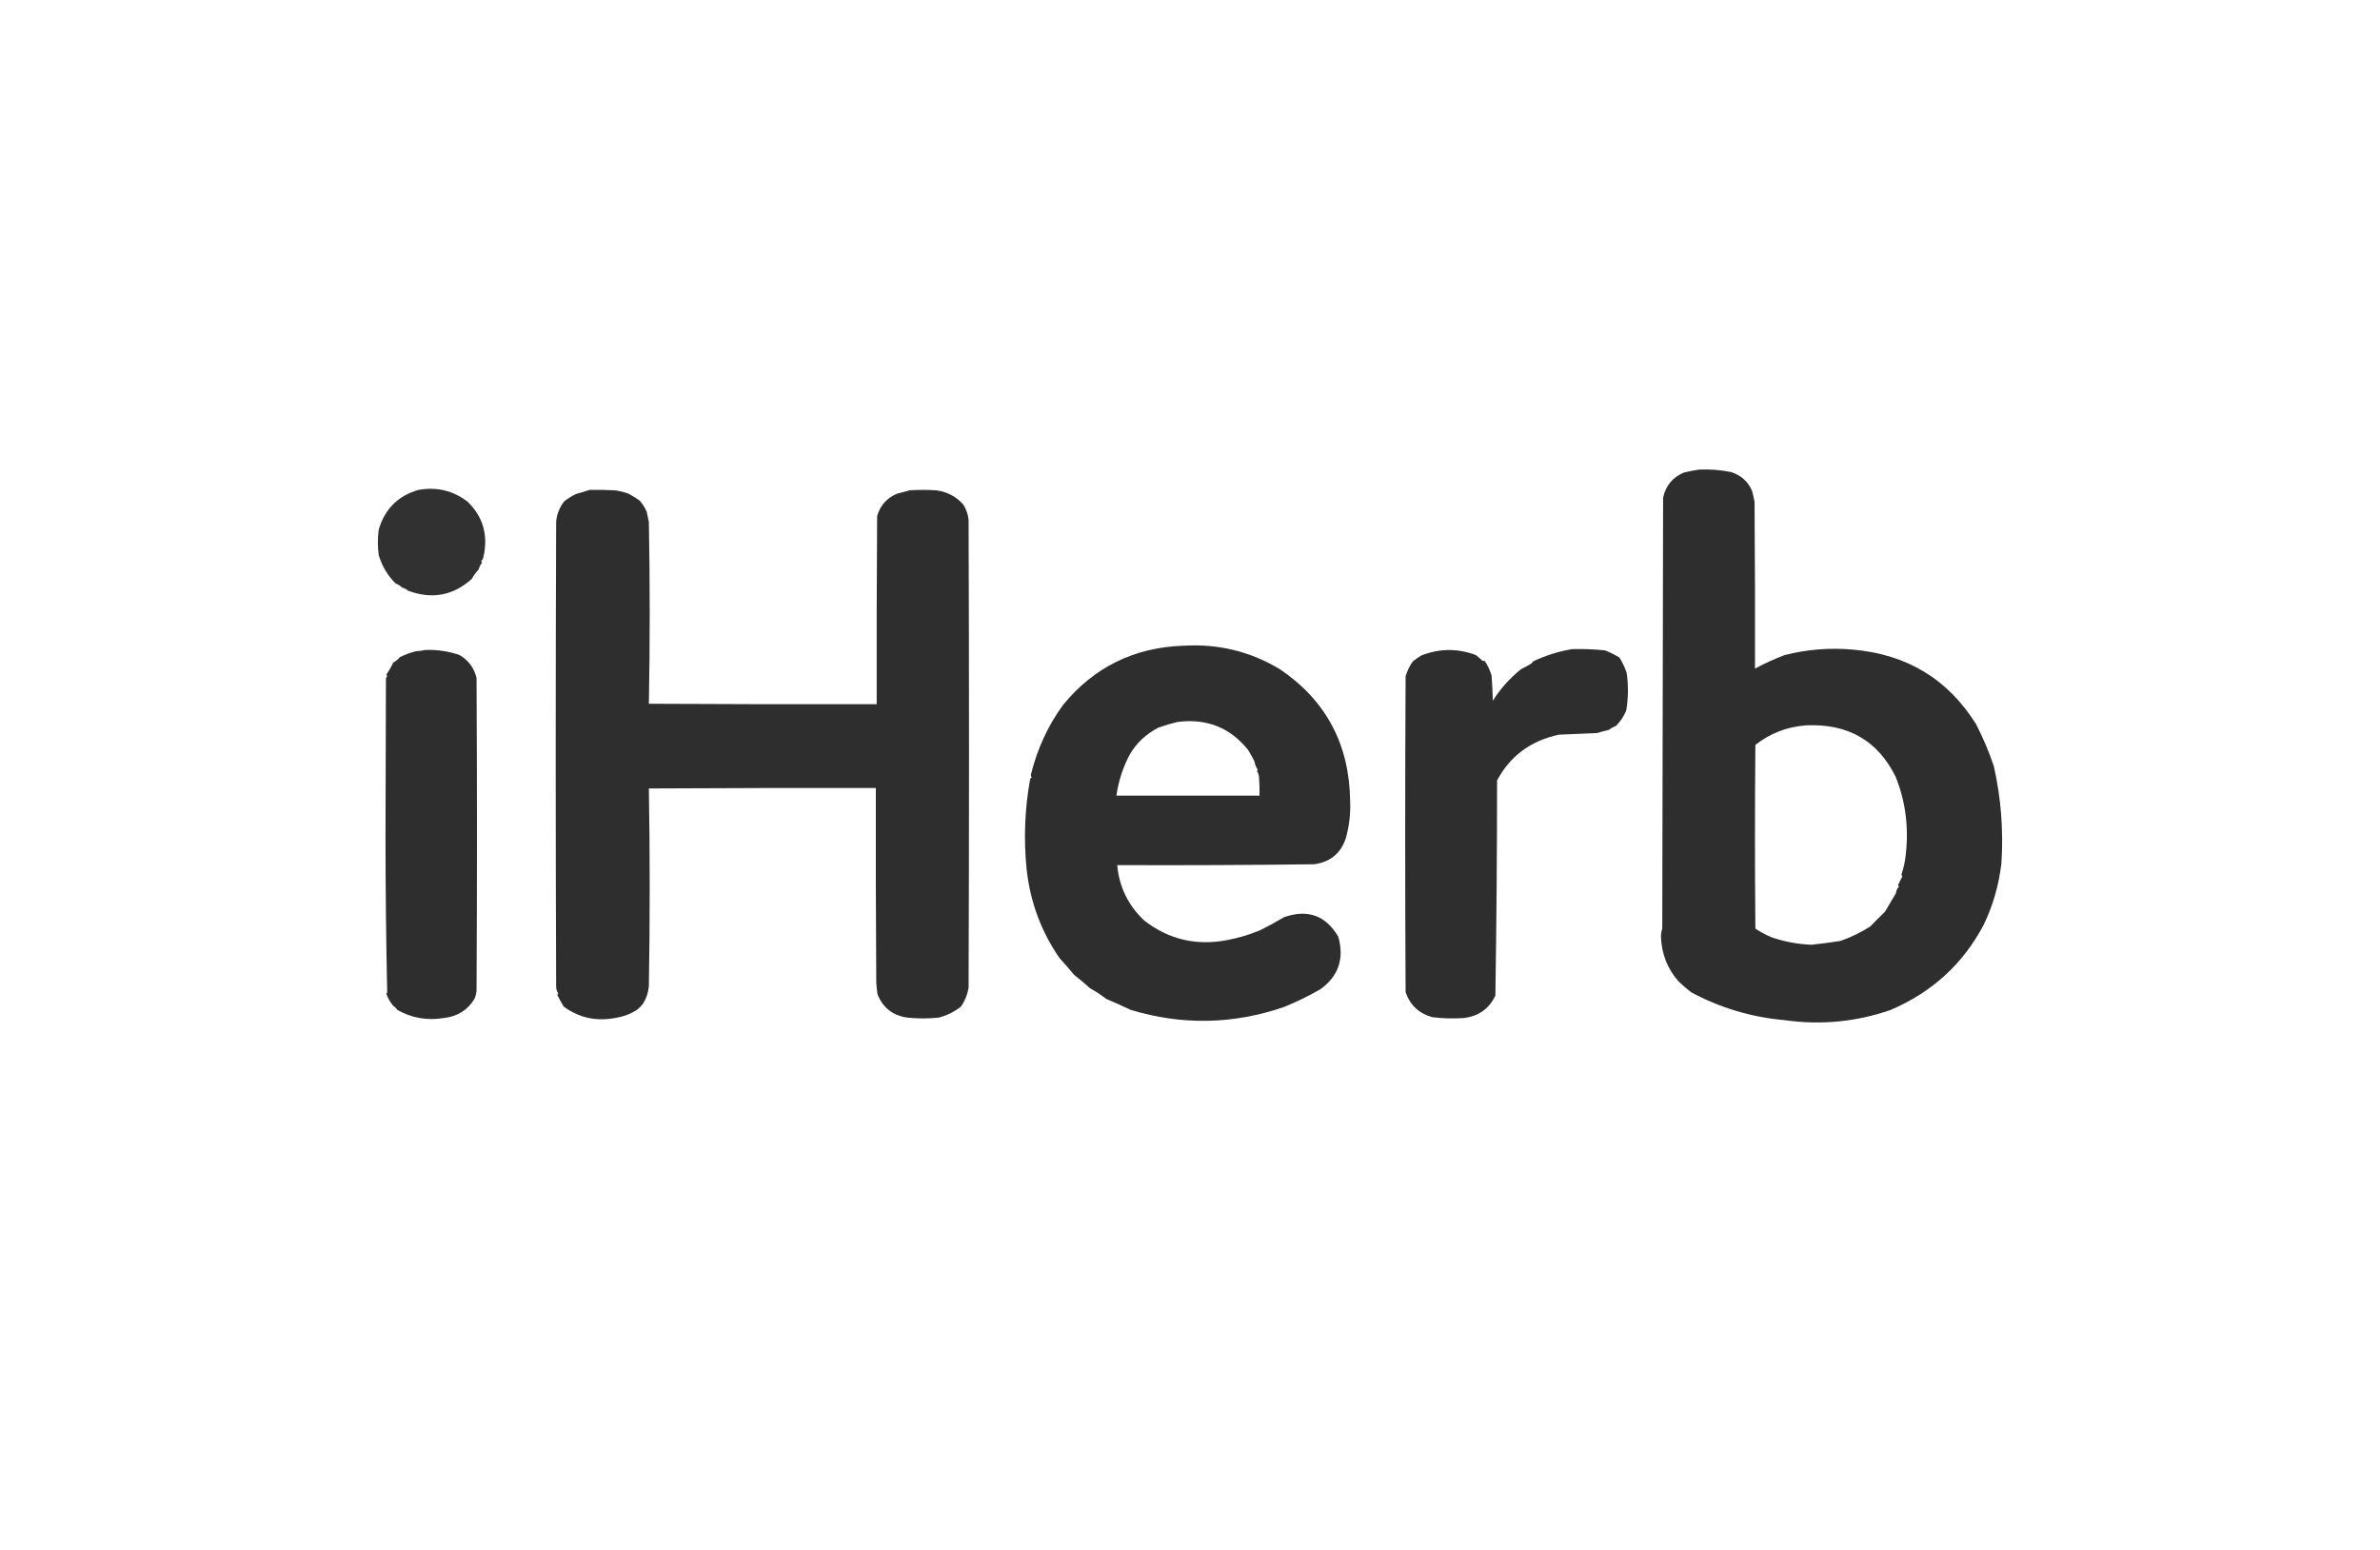
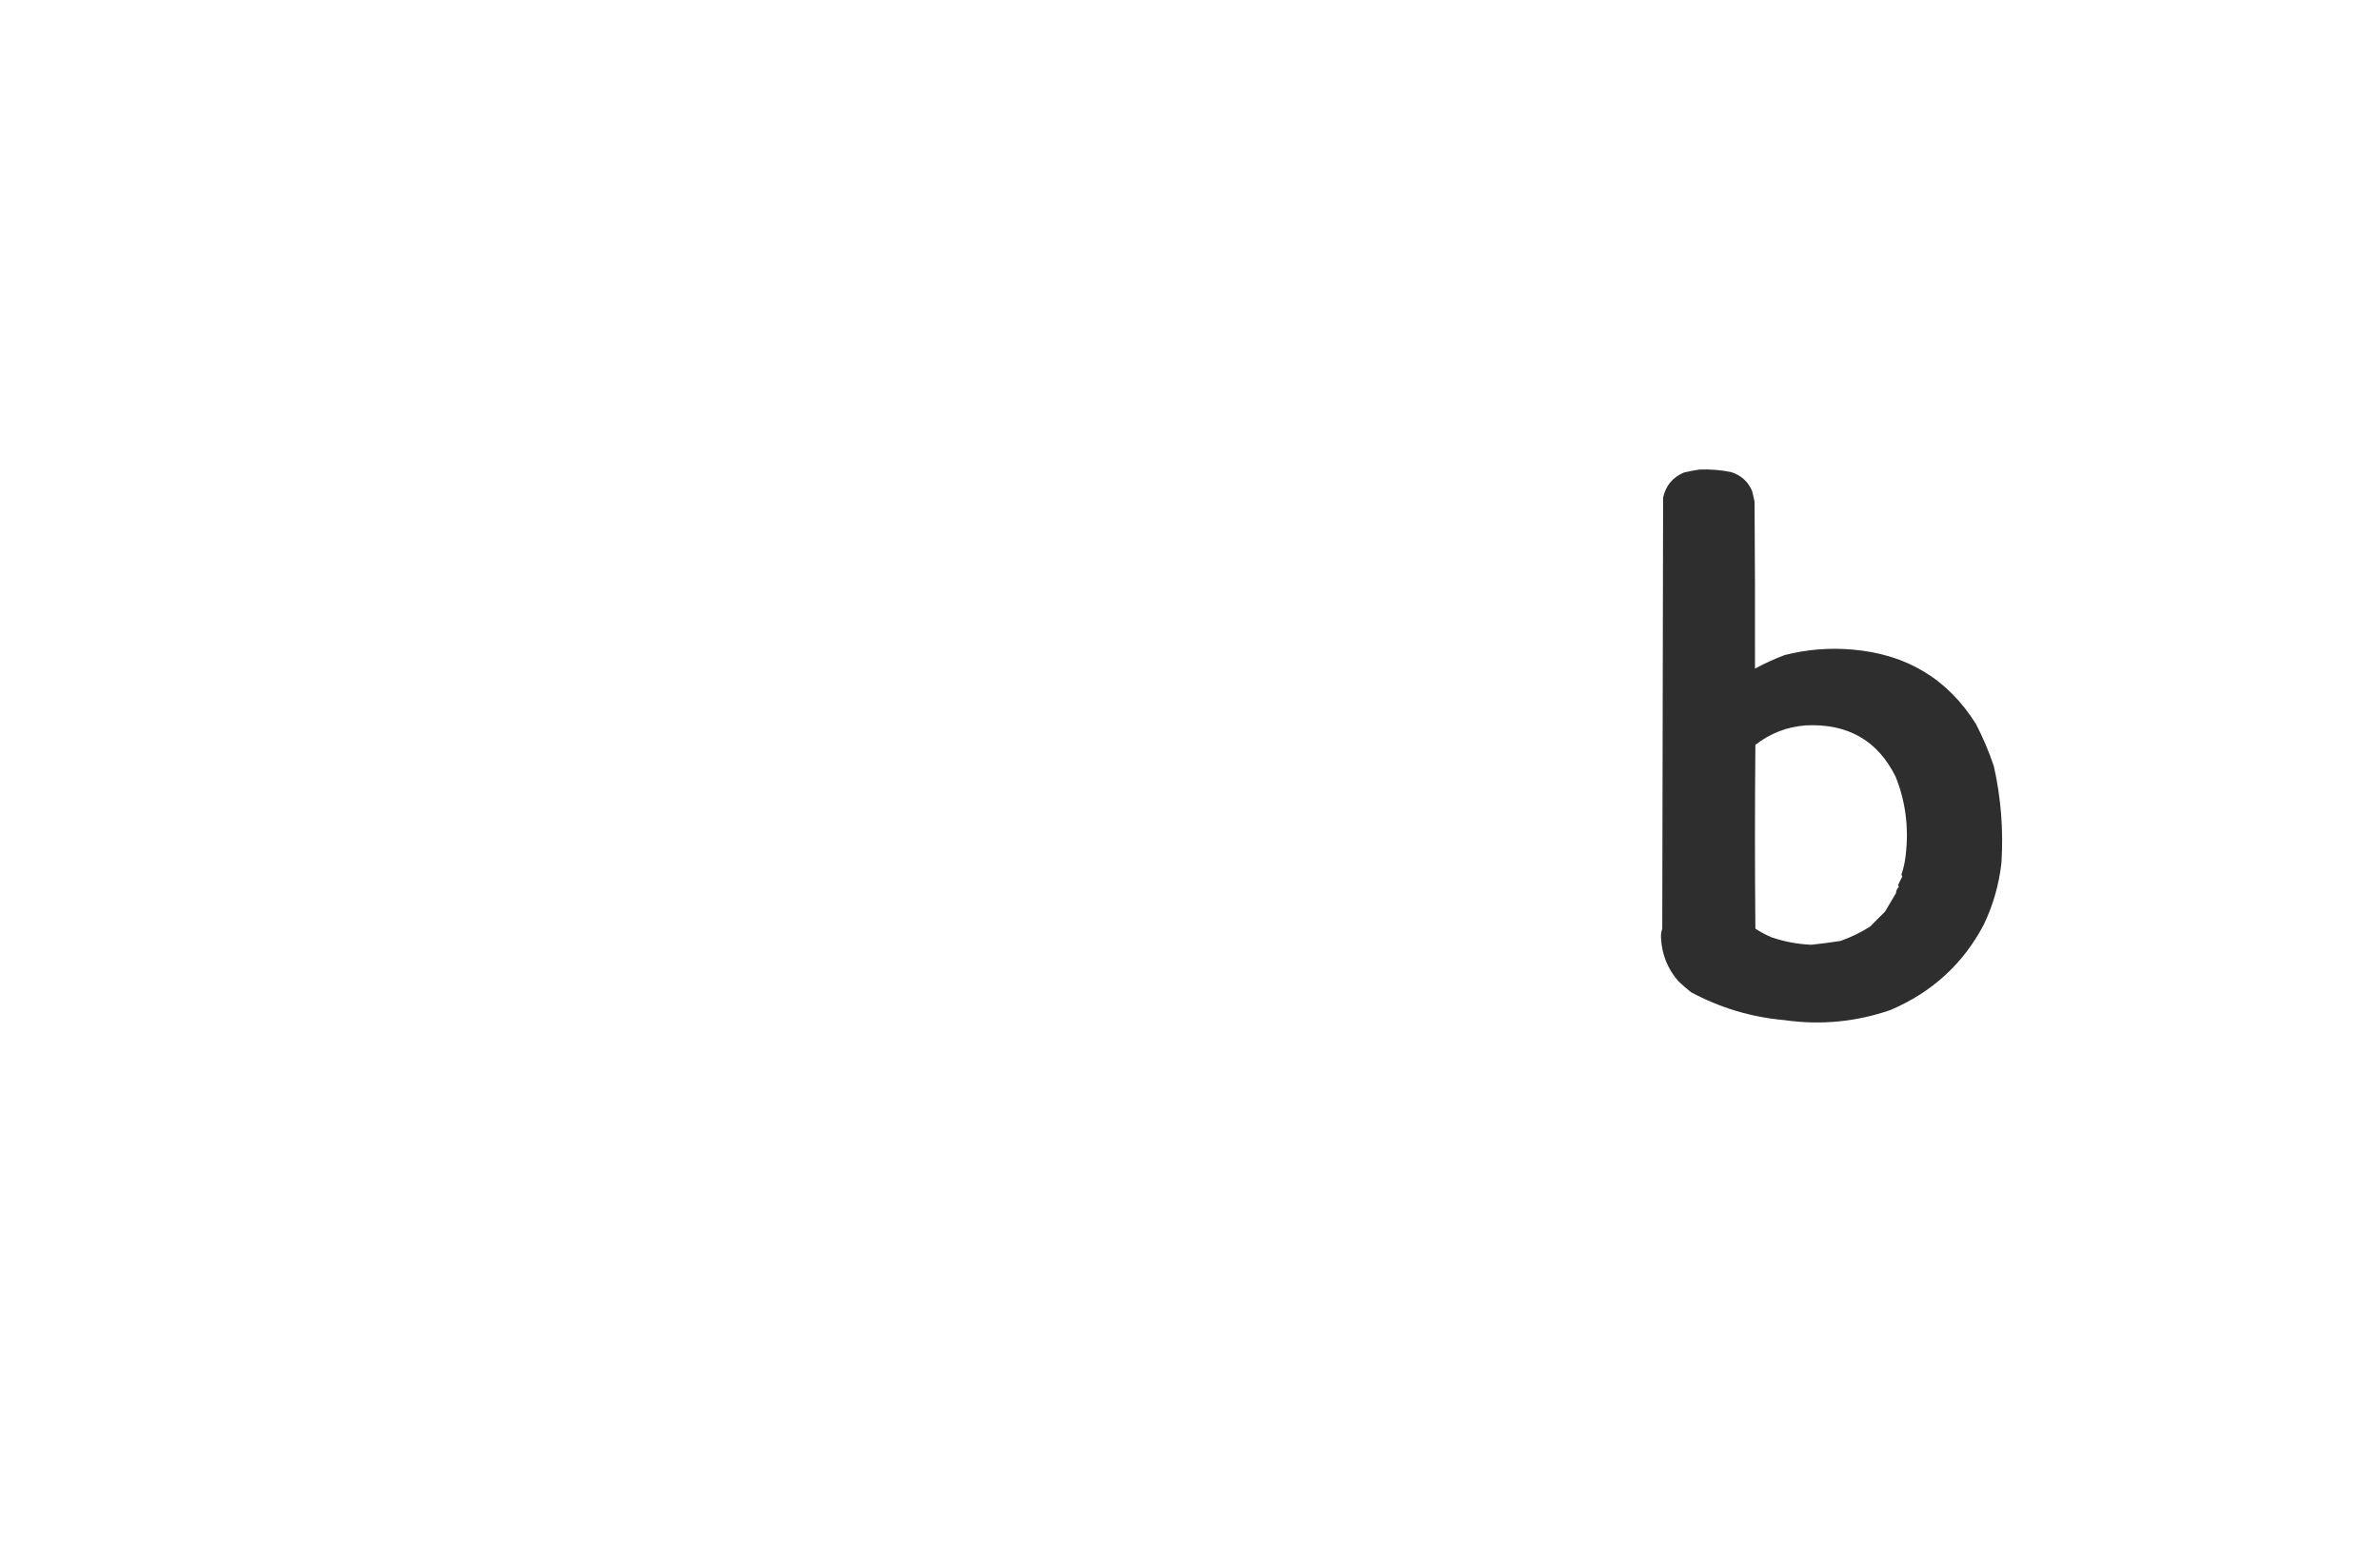
<svg xmlns="http://www.w3.org/2000/svg" viewBox="0 0 1223.25 796.66" data-name="Layer 2" id="Layer_2">
  <defs>
    <style>
      .cls-1 {
        fill: none;
      }

      .cls-2 {
        opacity: .98;
      }

      .cls-2, .cls-3, .cls-4, .cls-5 {
        fill: #2d2d2d;
        fill-rule: evenodd;
        isolation: isolate;
      }

      .cls-3 {
        opacity: .99;
      }

      .cls-4 {
        opacity: .99;
      }

      .cls-5 {
        opacity: .99;
      }
    </style>
  </defs>
  <g id="artwork">
    <g>
      <rect height="796.66" width="1223.25" class="cls-1" />
      <g>
        <path d="M873.28,241.32c5.57-.24,11.09.19,16.54,1.31,5.03,1.63,8.59,4.82,10.66,9.58.51,1.87.95,3.75,1.31,5.66.22,28.58.29,57.17.22,85.75,4.88-2.65,9.96-4.97,15.24-6.96,11.42-2.91,23.03-3.86,34.82-2.83,27.87,2.35,49.06,15.12,63.55,38.31,3.6,6.97,6.64,14.15,9.14,21.55,3.69,16.27,4.99,32.88,3.92,49.84-1.31,11.31-4.36,21.9-9.14,31.78-10.57,20.06-26.54,34.65-47.88,43.75-17.68,6.11-35.82,7.85-54.41,5.22-17.08-1.51-33.11-6.3-48.1-14.36-2.27-1.78-4.44-3.67-6.53-5.66-5.53-6.34-8.51-13.81-8.92-22.42-.06-1.6.16-3.13.65-4.57.14-73.86.29-147.71.44-221.57,1.35-6.1,4.9-10.38,10.66-12.84,2.65-.65,5.26-1.16,7.84-1.52ZM928.13,372.78c21.54-1.02,36.92,7.75,46.14,26.34,5.12,12.64,6.86,26.07,5.22,40.27-.37,3.43-1.09,6.77-2.18,10.01.05.41.19.77.44,1.09-.79,1.38-1.51,2.83-2.18,4.35.06.34.21.63.44.87-.92.86-1.43,1.95-1.52,3.26-2.01,3.36-3.9,6.55-5.66,9.58-2.59,2.5-5.13,5.04-7.62,7.62-4.76,3.03-9.84,5.5-15.24,7.4-4.99.78-9.99,1.44-15.02,1.96-7.11-.3-14-1.61-20.68-3.92-2.83-1.26-5.51-2.71-8.05-4.35-.29-31.49-.29-62.97,0-94.46,7.64-5.95,16.27-9.29,25.9-10.01Z" class="cls-5" />
-         <path d="M215.1,251.77c9.42-1.66,17.84.37,25.25,6.09,8.02,7.77,10.7,17.34,8.05,28.73-.19.69-.55,1.27-1.09,1.74.14.29.29.58.44.87-.83,1.03-1.41,2.19-1.74,3.48-1.38,1.42-2.54,3.02-3.48,4.79-9.59,8.66-20.54,10.69-32.87,6.09-.79-.79-1.73-1.3-2.83-1.52-1.03-.95-2.19-1.67-3.48-2.18-4.02-3.89-6.92-8.75-8.71-14.58-.58-4.35-.58-8.71,0-13.06,3.09-10.6,9.91-17.42,20.46-20.46Z" class="cls-2" />
-         <path d="M303.03,251.77c4.36-.07,8.71,0,13.06.22,2.39.32,4.71.9,6.96,1.74,1.98,1.06,3.87,2.22,5.66,3.48,1.55,1.7,2.78,3.66,3.7,5.88.36,1.74.73,3.48,1.09,5.22.58,31.15.58,62.28,0,93.37,39.03.22,78.06.29,117.1.22-.07-32.21,0-64.42.22-96.64,1.56-5.48,4.97-9.32,10.23-11.54,2.19-.53,4.37-1.11,6.53-1.74,4.5-.29,9-.29,13.49,0,5.57.68,10.21,3.07,13.93,7.18,1.56,2.39,2.5,5,2.83,7.84.29,80.24.29,160.48,0,240.72-.61,3.53-1.91,6.72-3.92,9.58-3.35,2.66-7.12,4.55-11.32,5.66-5.44.58-10.88.58-16.32,0-7.46-1.1-12.54-5.09-15.24-11.97-.3-1.95-.51-3.91-.65-5.88-.22-33.37-.29-66.75-.22-100.12-38.89-.07-77.77,0-116.66.22.58,33.85.58,67.73,0,101.64-.28,3.14-1.22,6.04-2.83,8.71-1.02,1.43-2.25,2.66-3.7,3.7-3.35,2.04-6.98,3.34-10.88,3.92-9.77,1.81-18.55-.15-26.34-5.88-1.17-1.89-2.25-3.85-3.26-5.88.06-.34.21-.63.44-.87-.73-1.08-1.09-2.31-1.09-3.7-.29-79.52-.29-159.03,0-238.54.29-3.87,1.67-7.42,4.14-10.66,1.85-1.42,3.81-2.65,5.88-3.7,2.46-.7,4.86-1.42,7.18-2.18Z" class="cls-5" />
-         <path d="M608.18,331.86c18.01-1.11,34.62,2.96,49.84,12.19,23.54,16.01,35.51,38.5,35.91,67.47.29,6.51-.44,12.89-2.18,19.15-2.58,7.87-8.02,12.37-16.32,13.49-33.73.43-67.47.57-101.21.44,1.02,11.26,5.67,20.77,13.93,28.51,12.54,9.73,26.76,13.07,42.66,10.01,5.73-1.08,11.32-2.75,16.76-5.01,4.24-2.09,8.38-4.34,12.41-6.75,12.12-4.23,21.4-.9,27.86,10.01,3.17,11.29.12,20.28-9.14,26.99-6.02,3.48-12.26,6.53-18.72,9.14-26.09,8.98-52.35,9.49-78.79,1.52-4.16-1.97-8.37-3.86-12.62-5.66-2.59-2.01-5.35-3.82-8.27-5.44-2.69-2.43-5.45-4.75-8.27-6.96-2.39-2.89-4.85-5.72-7.4-8.49-9.44-13.6-15.1-28.84-16.98-45.71-1.55-15.54-.97-30.84,1.74-45.92.11-.58.4-1.01.87-1.31-.25-.39-.4-.82-.44-1.31,3.29-13.35,8.81-25.32,16.54-35.91,15.87-19.4,36.47-29.55,61.81-30.47ZM605.13,371.04c14.99-1.95,27.11,2.84,36.35,14.36,1.17,1.89,2.25,3.85,3.26,5.88.26,1.62.84,3.07,1.74,4.35-.2.18-.34.4-.44.65.68,1.04,1.04,2.2,1.09,3.48.22,3.04.29,6.09.22,9.14h-73.57c1.13-7.52,3.38-14.49,6.75-20.89,3.48-6.09,8.49-10.81,15.02-14.15,3.2-1.1,6.4-2.04,9.58-2.83Z" class="cls-3" />
-         <path d="M807.98,333.6c5.68-.15,11.34.06,16.98.65,2.62,1.04,5.09,2.27,7.4,3.7,1.51,2.42,2.75,5.03,3.7,7.84.93,6.47.86,12.93-.22,19.37-1.25,2.98-2.99,5.59-5.22,7.84-1.39.56-2.69,1.29-3.92,2.18-1.92.38-3.81.89-5.66,1.52-6.6.29-13.21.58-19.81.87-14.47,3.09-25.06,10.93-31.78,23.51,0,36.87-.3,73.72-.87,110.57-3.24,6.81-8.68,10.66-16.32,11.54-5.38.37-10.75.22-16.11-.44-6.83-1.9-11.4-6.18-13.71-12.84-.29-54.12-.29-108.24,0-162.37.84-2.77,2.08-5.31,3.7-7.62,1.38-1.09,2.83-2.11,4.35-3.05,9.32-3.67,18.67-3.74,28.08-.22,1.13.89,2.22,1.84,3.26,2.83.41.21.85.28,1.31.22,1.48,2.24,2.64,4.71,3.48,7.4.33,4.34.55,8.7.65,13.06,3.78-6.12,8.64-11.56,14.58-16.32,1.8-.86,3.54-1.8,5.22-2.83.34-.32.63-.69.87-1.09,6.42-3.05,13.09-5.16,20.02-6.31Z" class="cls-3" />
-         <path d="M218.59,334.04c6.05-.24,11.92.63,17.63,2.61,4.55,2.67,7.45,6.58,8.71,11.75.29,53.54.29,107.08,0,160.63-.13,1.51-.49,2.97-1.09,4.35-3.54,5.76-8.76,9.02-15.67,9.79-8.52,1.42-16.5.04-23.94-4.14-.58-.87-1.31-1.6-2.18-2.18-1.51-1.81-2.67-3.84-3.48-6.09.09-.26.24-.47.44-.65-.58-26.9-.87-53.89-.87-80.97.07-26.92.15-53.83.22-80.75.67-.46.74-1.04.22-1.74,1.44-2.07,2.6-4.1,3.48-6.09,1.32-.75,2.48-1.7,3.48-2.83,2.65-1.35,5.41-2.37,8.27-3.05,1.68-.08,3.27-.29,4.79-.65Z" class="cls-4" />
+         <path d="M807.98,333.6Z" class="cls-3" />
      </g>
    </g>
  </g>
</svg>